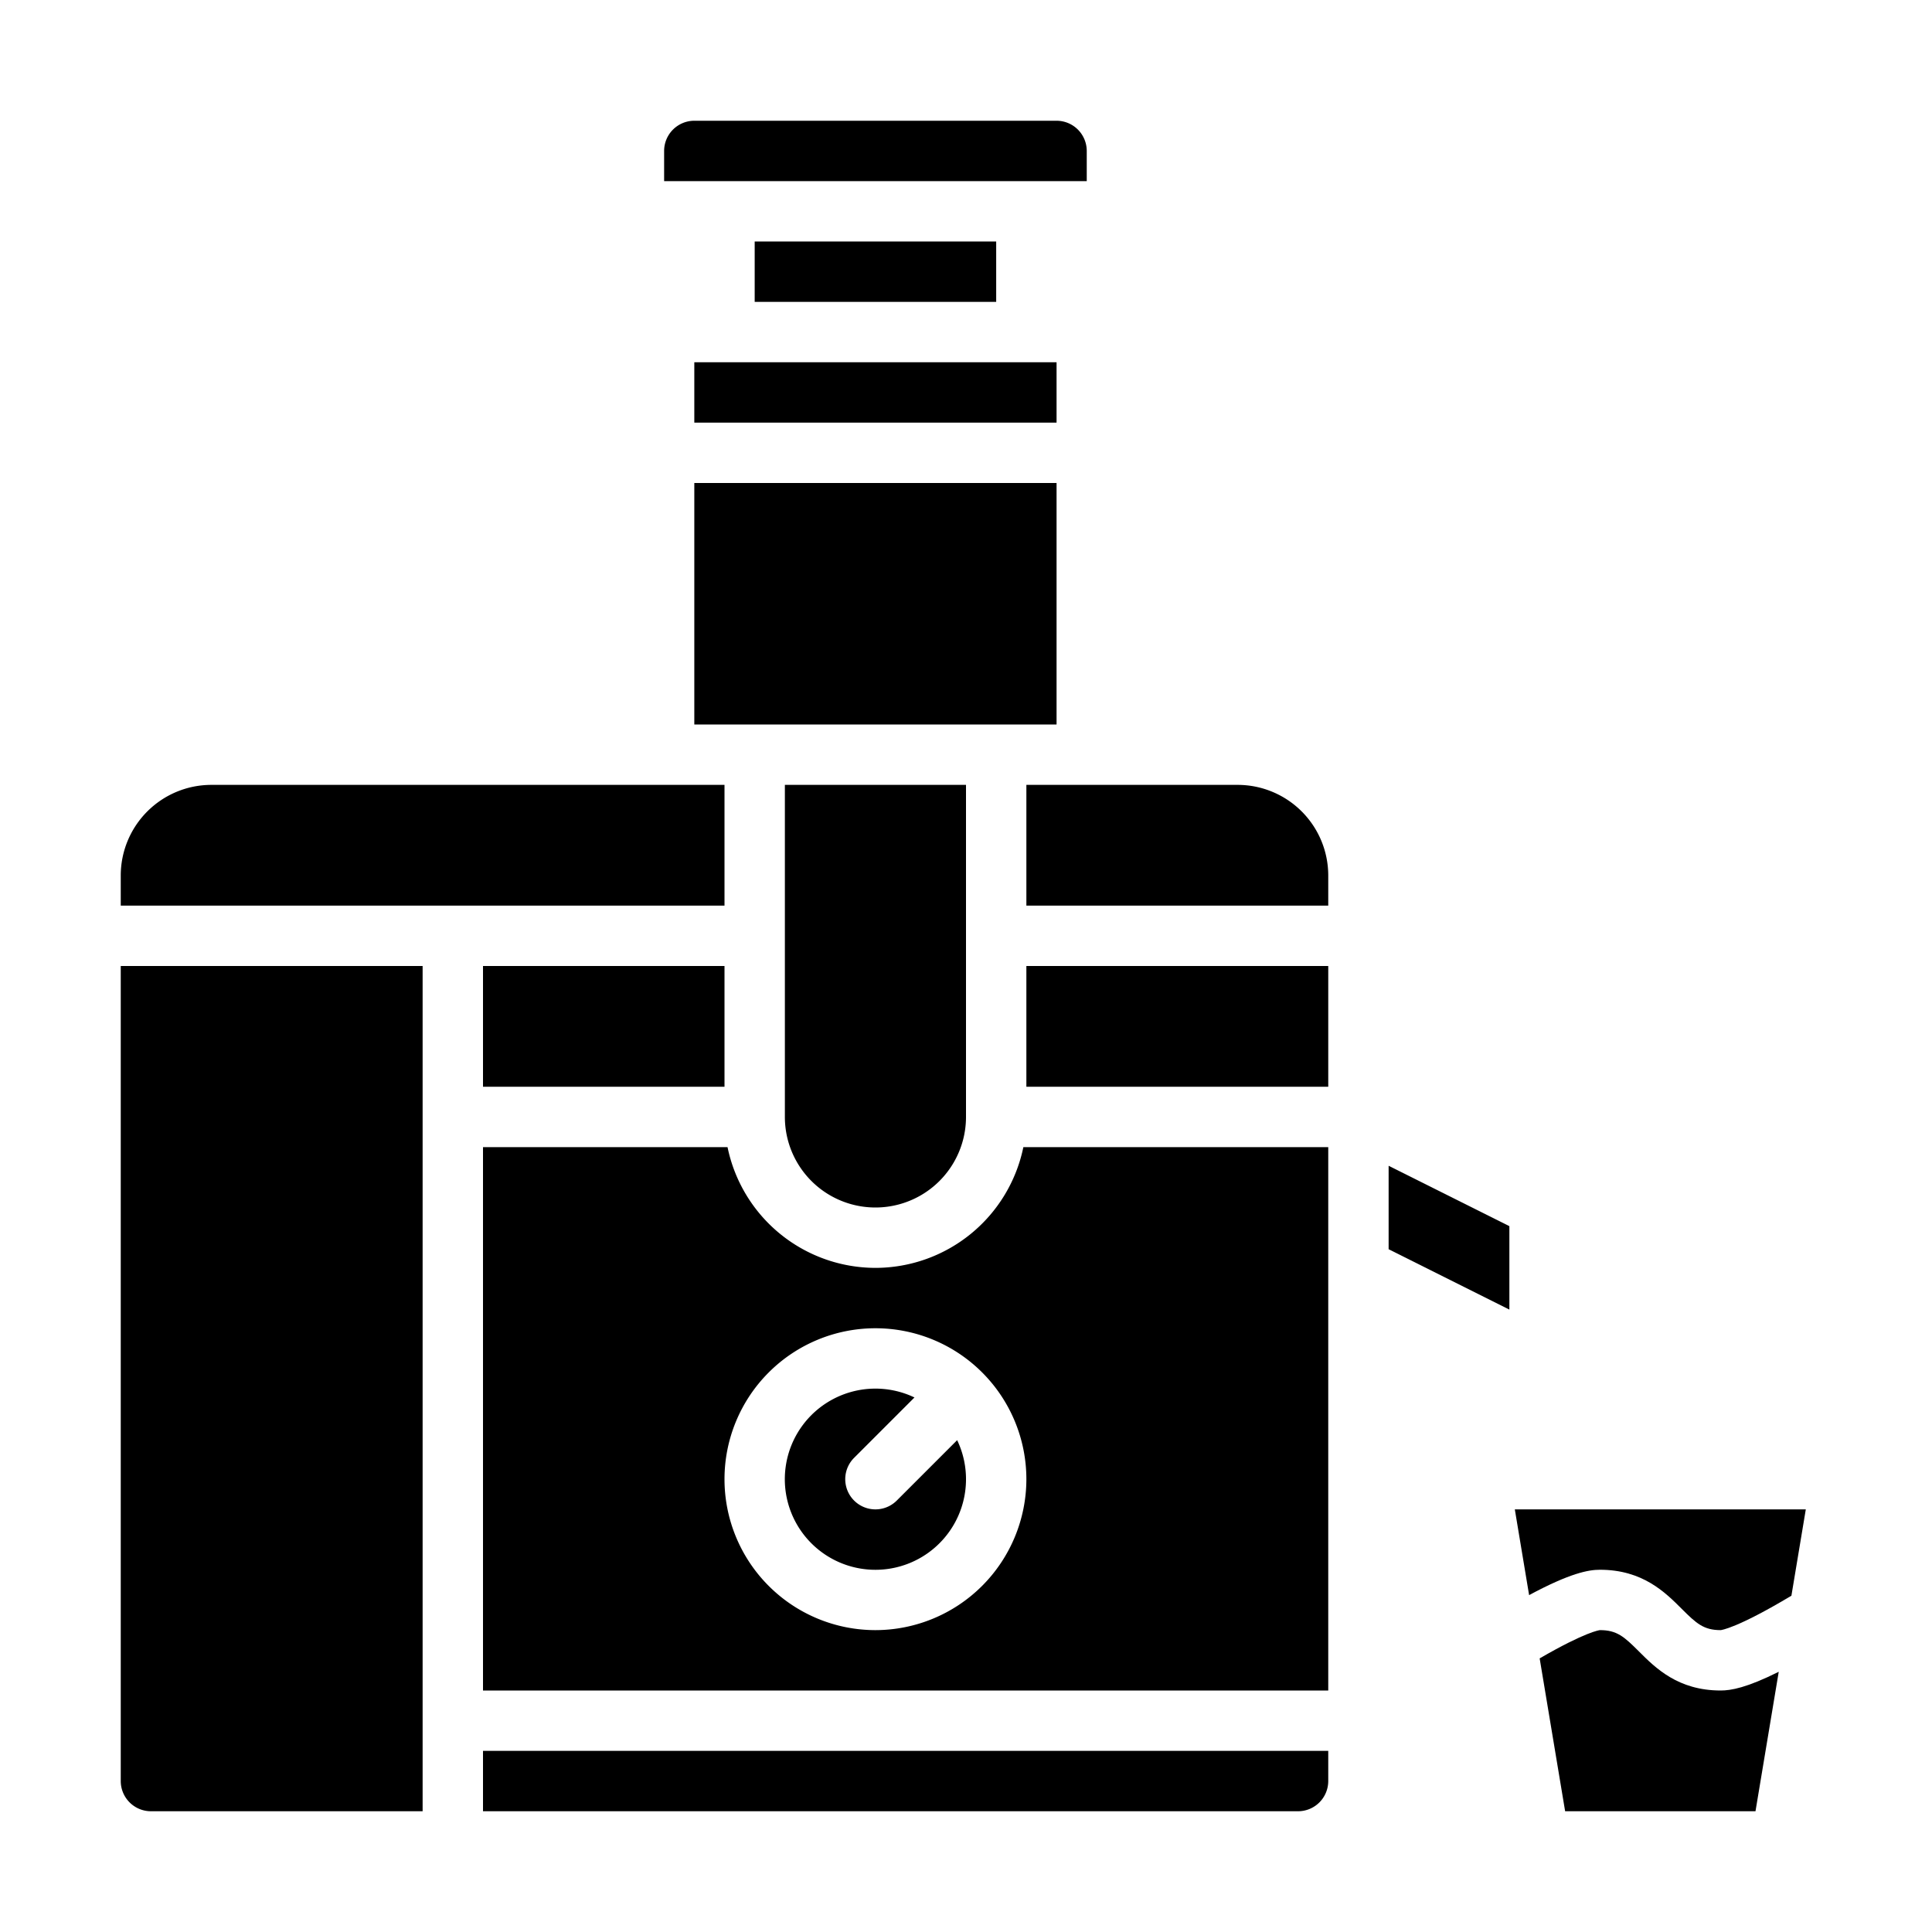
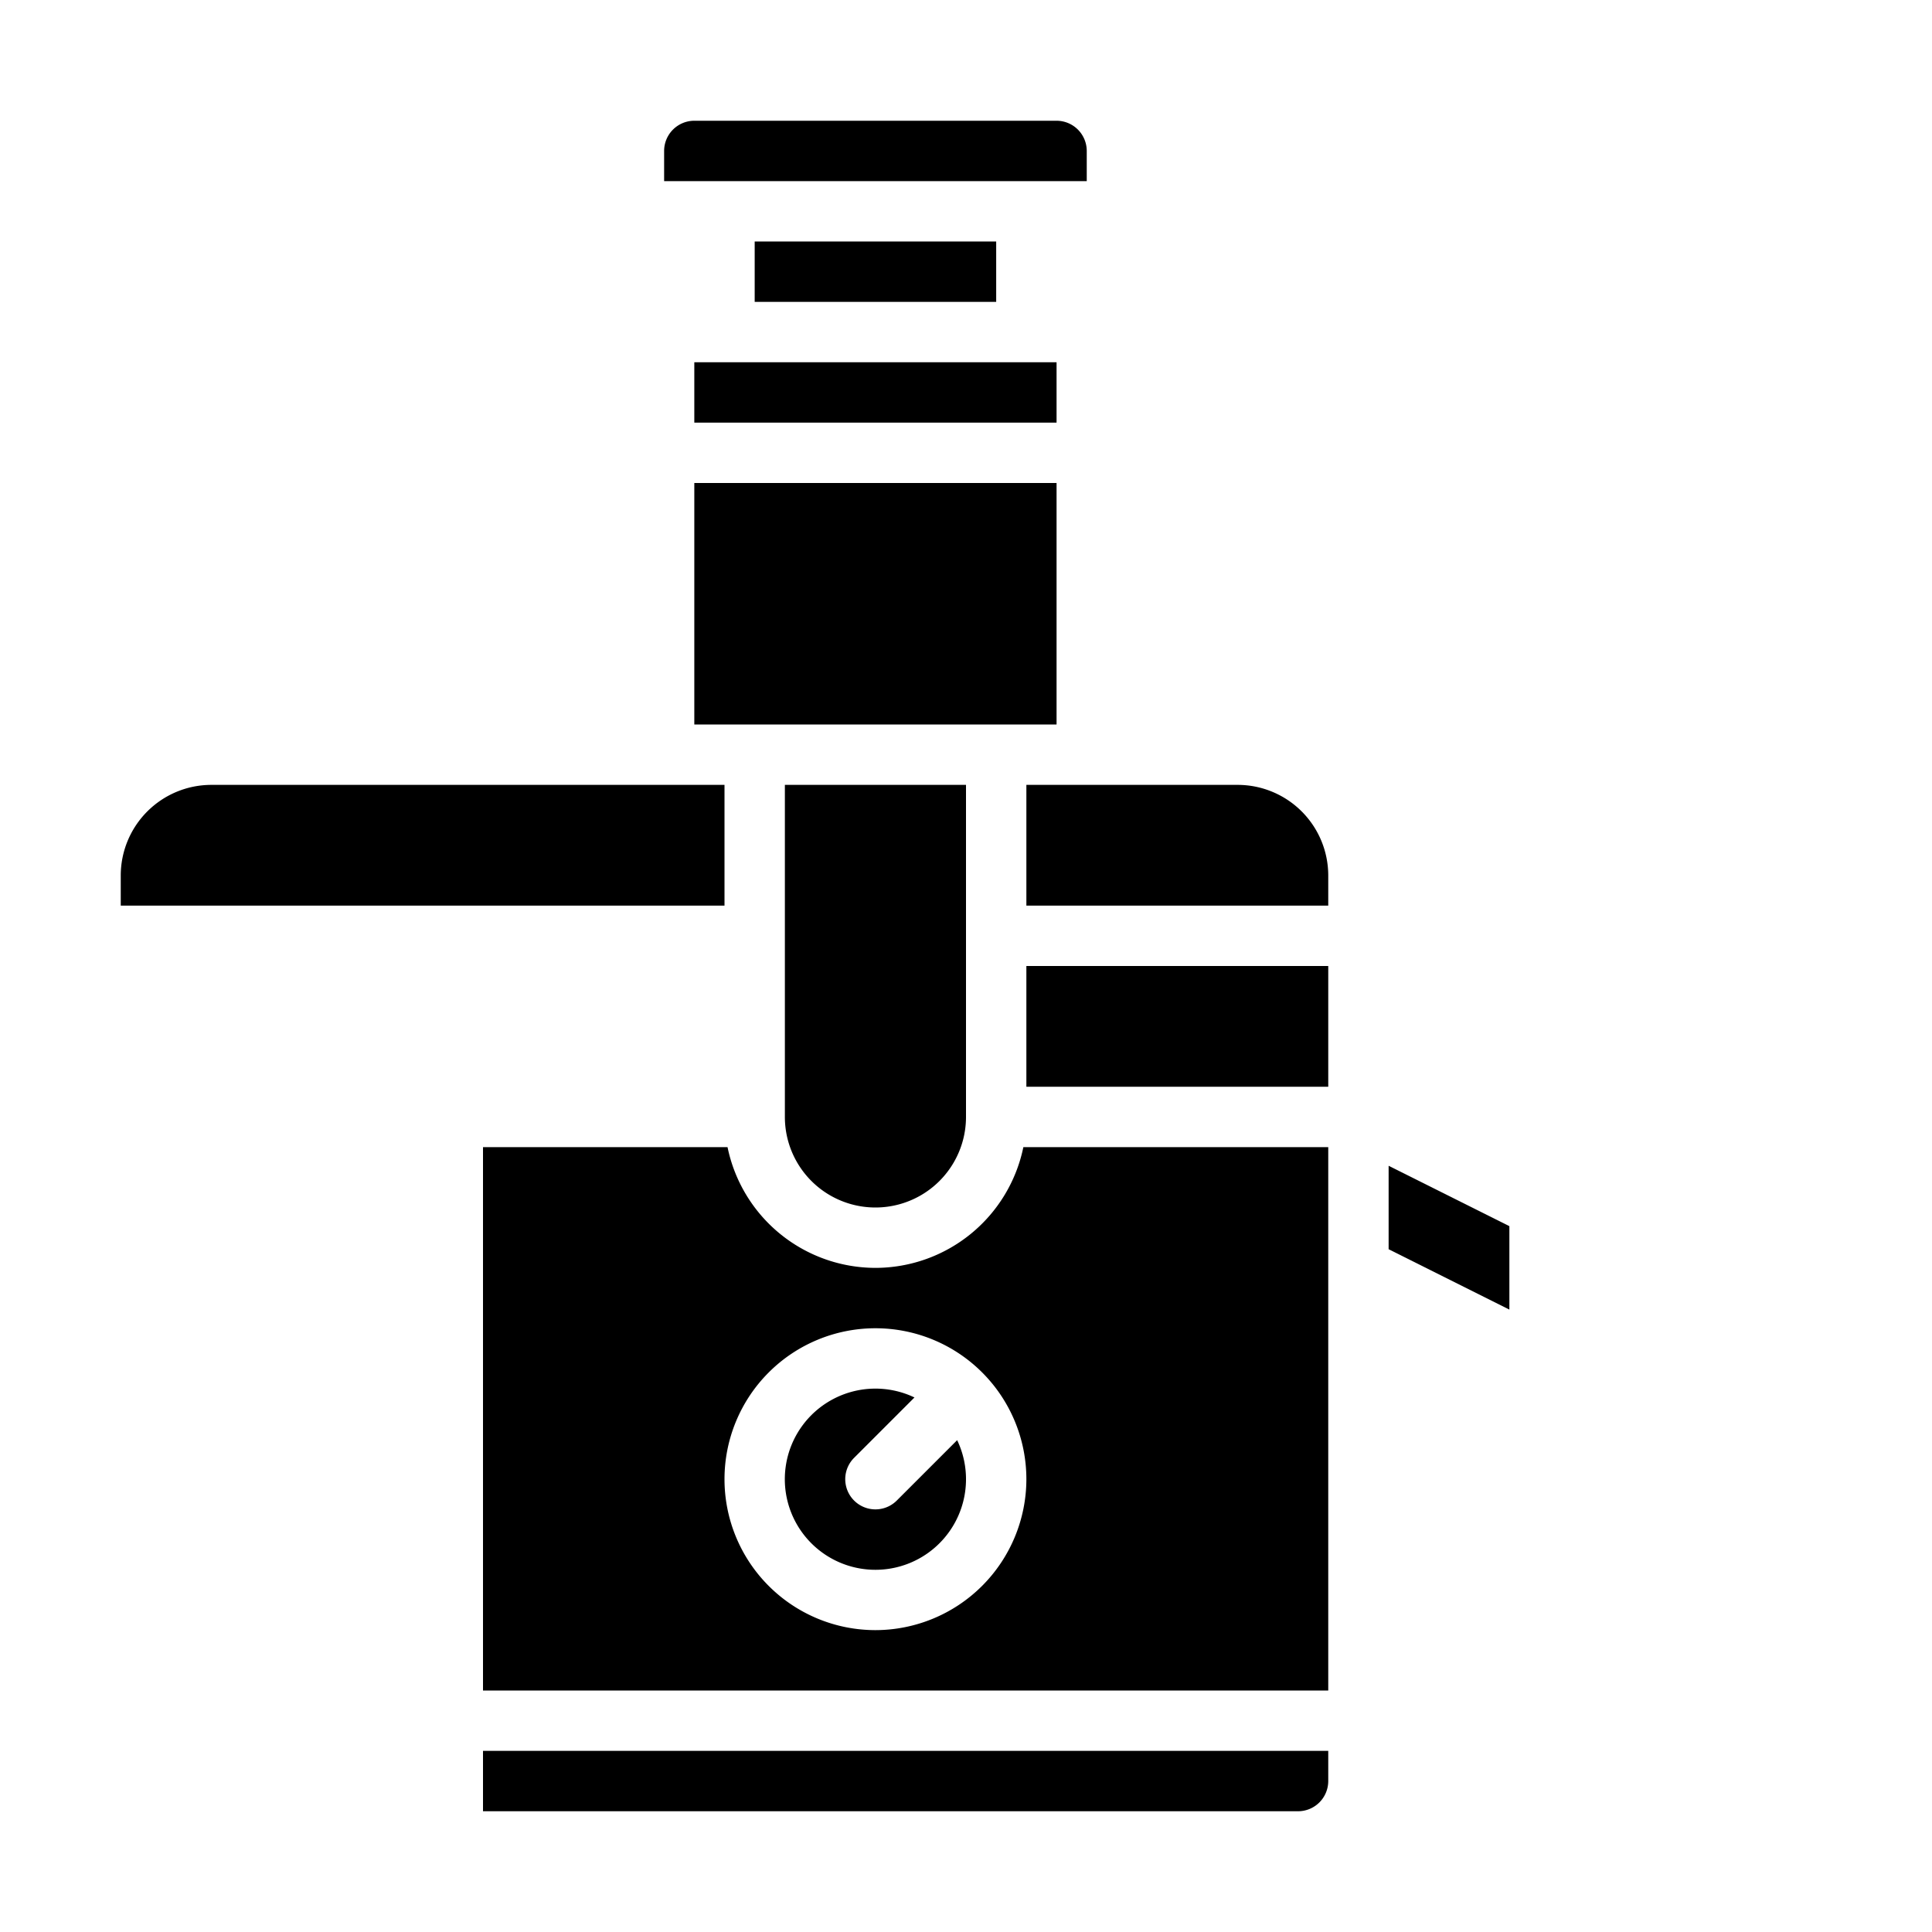
<svg xmlns="http://www.w3.org/2000/svg" id="Solid" height="512" viewBox="0 0 512 512" width="512">
  <path d="m288 40a8.009 8.009 0 0 0 -8-8h-96a8.009 8.009 0 0 0 -8 8v8h112z" />
  <path d="m200 64h64v16h-64z" />
  <path d="m184 96h96v16h-96z" />
  <path d="m272 240h80v-8a24.028 24.028 0 0 0 -24-24h-56z" />
  <path d="m184 128h96v64h-96z" />
  <path d="m192 208h-136a24.028 24.028 0 0 0 -24 24v8h160z" />
  <path d="m272 256h80v32h-80z" />
-   <path d="m128 256h64v32h-64z" />
  <path d="m400 324.944-32-16v22.112l32 16z" />
  <path d="m237.657 397.657a8 8 0 0 1 -11.314-11.314l16-16a24.008 24.008 0 1 0 11.314 11.314z" />
  <path d="m256 296v-88h-48v88a24 24 0 0 0 48 0z" />
  <path d="m232 336a40.068 40.068 0 0 1 -39.195-32h-64.805v144h224v-144h-80.8a40.068 40.068 0 0 1 -39.2 32zm0 96a40 40 0 1 1 40-40 40.045 40.045 0 0 1 -40 40z" />
  <path d="m128 480h216a8.009 8.009 0 0 0 8-8v-8h-224z" />
-   <path d="m40 480h72v-224h-80v216a8.009 8.009 0 0 0 8 8z" />
-   <path d="m434.343 437.657c-3.923-3.923-5.843-5.657-10.343-5.657-.087.011-3.685.366-15.975 7.489l6.752 40.511h50.446l6.16-36.961c-8.532 4.261-12.676 4.961-15.383 4.961-11.313 0-17.292-5.979-21.657-10.343z" />
-   <path d="m424 416c11.313 0 17.292 5.979 21.657 10.343 3.923 3.923 5.843 5.657 10.343 5.657.093-.011 4.218-.419 18.743-9.121l3.813-22.879h-77.112l3.786 22.719c10.87-5.834 15.727-6.719 18.77-6.719z" />
</svg>